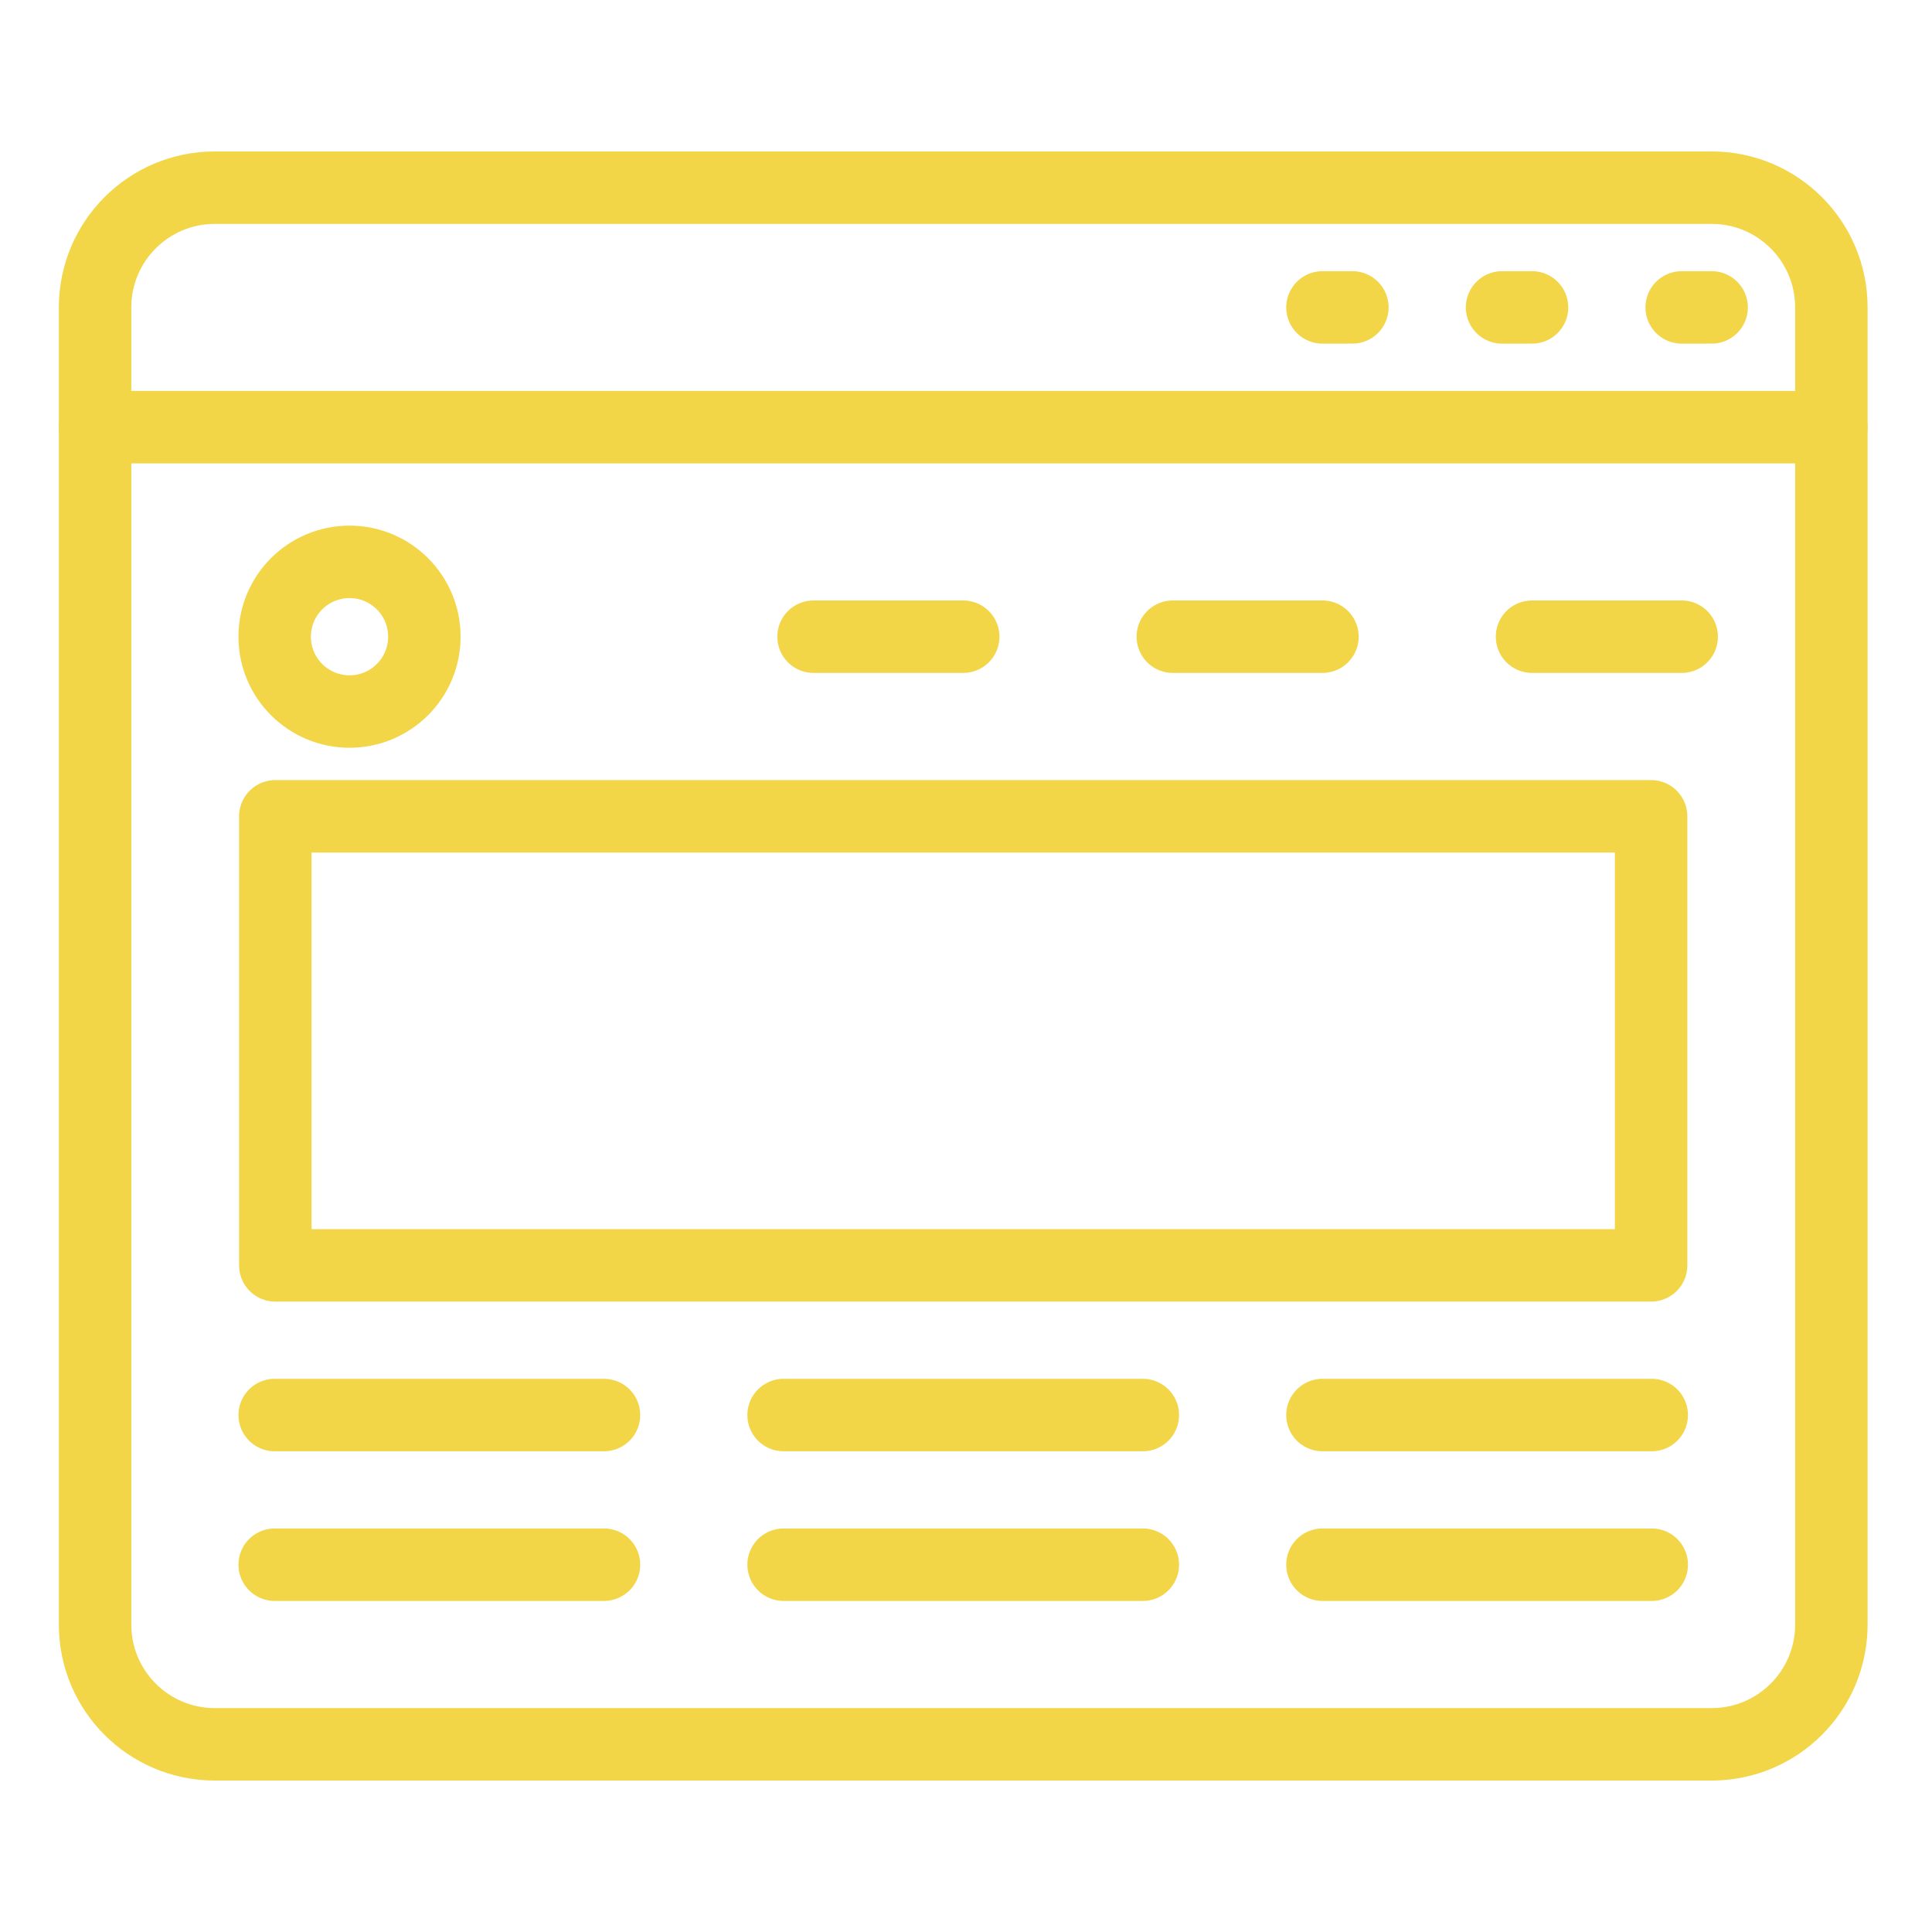
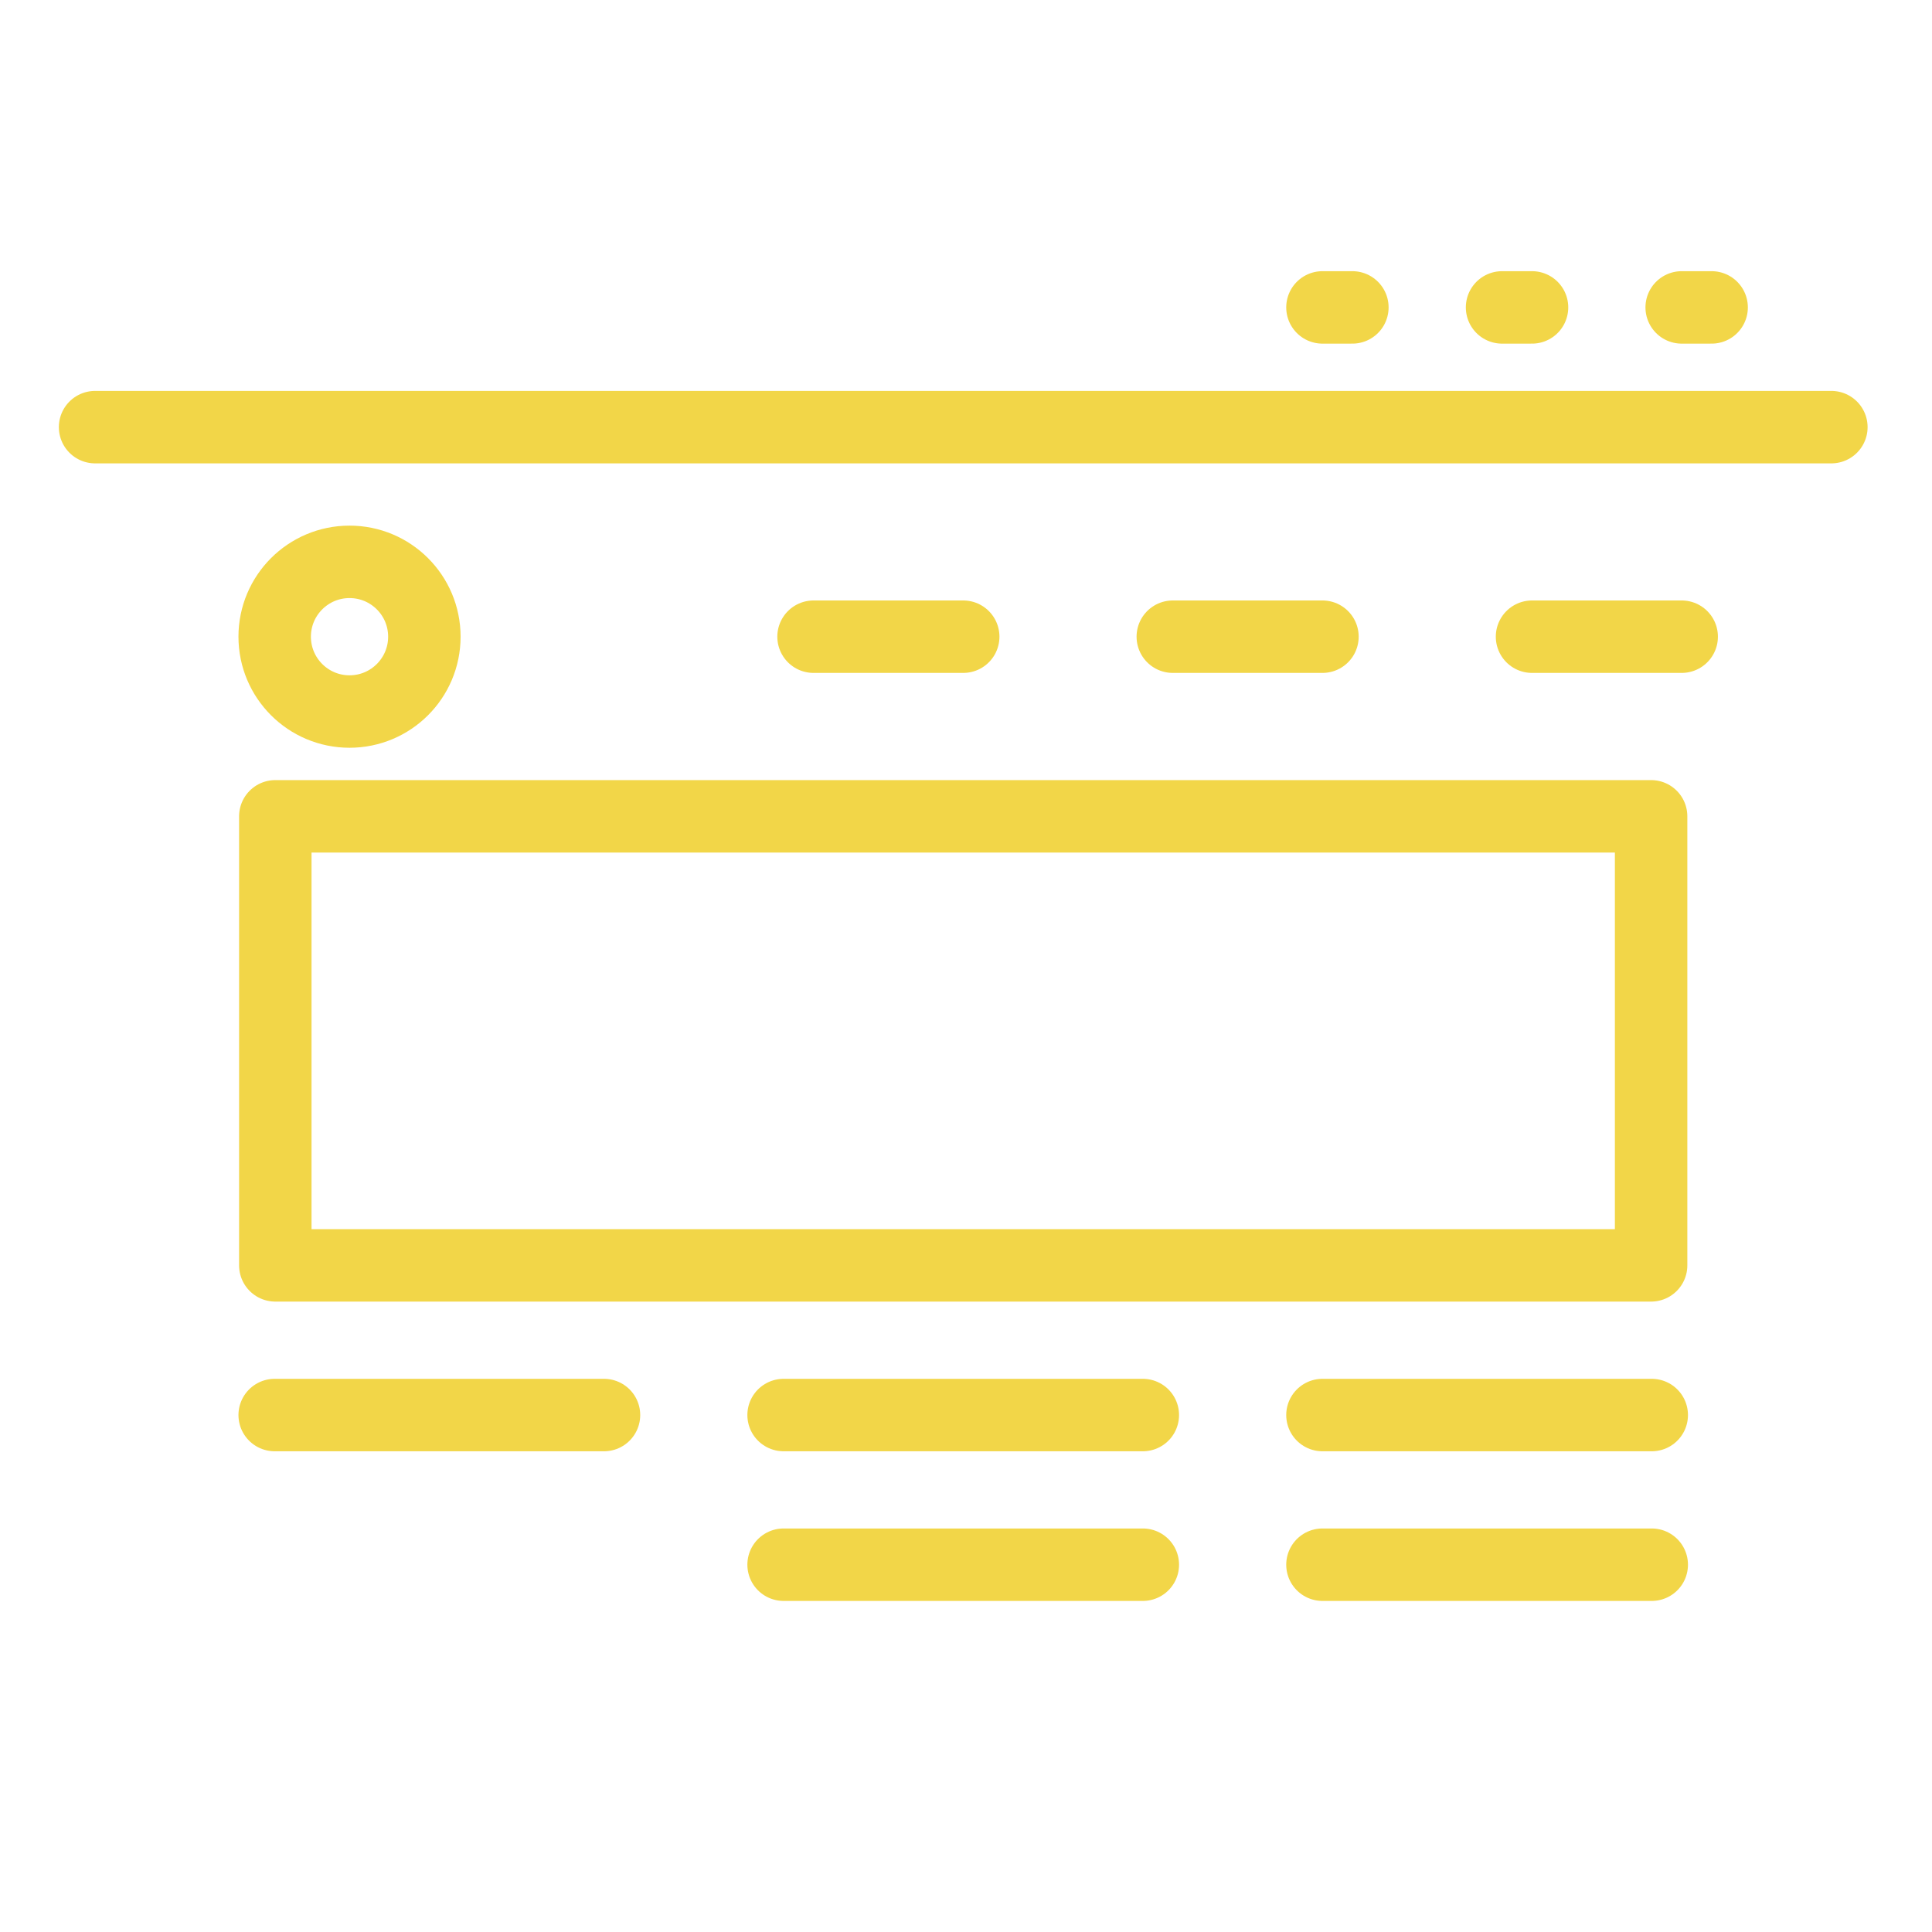
<svg xmlns="http://www.w3.org/2000/svg" version="1.1" x="0px" y="0px" width="80px" height="80px" viewBox="0 0 80 80" enable-background="new 0 0 80 80" xml:space="preserve">
  <g id="Calque_1" display="none">
    <g display="inline">
      <polyline fill="none" stroke="#F2D648" stroke-width="3" stroke-linecap="round" stroke-linejoin="round" stroke-miterlimit="10" points="    21.455,68.105 18.862,77.613 28.37,75.021   " />
      <path fill="none" stroke="#F2D648" stroke-width="3" stroke-linecap="round" stroke-linejoin="round" stroke-miterlimit="10" d="    M58.883,30.679l3.457-3.457c0,0,1.729-1.729,5.186,1.729s1.729,5.186,1.729,5.186l-3.457,3.458" />
      <line fill="none" stroke="#F2D648" stroke-width="3" stroke-linecap="round" stroke-linejoin="round" stroke-miterlimit="10" x1="53.928" y1="49.463" x2="32.993" y2="70.397" />
      <polyline fill="none" stroke="#F2D648" stroke-width="3" stroke-linecap="round" stroke-linejoin="round" stroke-miterlimit="10" points="    53.928,49.463 65.797,37.594 58.883,30.679 47.065,42.495   " />
      <line fill="none" stroke="#F2D648" stroke-width="3" stroke-linecap="round" stroke-linejoin="round" stroke-miterlimit="10" x1="47.066" y1="42.495" x2="29.964" y2="59.598" />
      <polyline fill="none" stroke="#F2D648" stroke-width="3" stroke-linecap="round" stroke-linejoin="round" stroke-miterlimit="10" points="    26.087,63.473 21.455,68.106 28.37,75.021 32.993,70.397   " />
      <path fill="none" stroke="#F2D648" stroke-width="3" stroke-linecap="round" stroke-linejoin="round" stroke-miterlimit="10" d="    M43.46,38.833l-2.335-2.371c-5.778-5.83-15.145-5.83-20.923,0s-5.778,15.281,0,21.11l5.885,5.899" />
      <path fill="none" stroke="#F2D648" stroke-width="3" stroke-linecap="round" stroke-linejoin="round" stroke-miterlimit="10" d="    M53.928,49.463l1.102,1.117c4.924,5.865,4.656,14.654-0.828,20.188c-5.483,5.532-14.194,5.804-20.006,0.835l-1.202-1.205" />
      <line fill="none" stroke="#F2D648" stroke-width="3" stroke-linecap="round" stroke-linejoin="round" stroke-miterlimit="10" x1="56.289" y1="35.001" x2="62.34" y2="41.051" />
      <path fill="none" stroke="#F2D648" stroke-width="3" stroke-linecap="round" stroke-linejoin="round" stroke-miterlimit="10" d="    M12.792,28.986c-3.611-3.644-3.611-9.551,0-13.194c3.611-3.644,9.466-3.644,13.077,0" />
      <path fill="none" stroke="#F2D648" stroke-width="3" stroke-linecap="round" stroke-linejoin="round" stroke-miterlimit="10" d="    M30.019,2.386l7.278,7.344l1.308,1.319c2.407,2.429,2.313,6.271-0.095,8.701c-2.407,2.429-6.215,2.524-8.622,0.096l-3.923-3.958" />
      <polyline fill="none" stroke="#F2D648" stroke-width="3" stroke-linecap="round" stroke-linejoin="round" stroke-miterlimit="10" points="    32.366,48.735 20.202,36.463 13.228,29.425   " />
    </g>
  </g>
  <g id="Calque_2">
    <g>
-       <path fill="none" stroke="#F2D648" stroke-width="3" stroke-linecap="round" stroke-linejoin="round" stroke-miterlimit="10" d="    M70.875,72.229H8.895c-2.738,0-4.958-2.219-4.958-4.957V12.729c0-2.739,2.22-4.958,4.958-4.958h61.98    c2.738,0,4.958,2.22,4.958,4.958v54.542C75.833,70.01,73.613,72.229,70.875,72.229z" />
      <line fill="none" stroke="#F2D648" stroke-width="3" stroke-linecap="round" stroke-linejoin="round" stroke-miterlimit="10" x1="3.937" y1="17.687" x2="75.833" y2="17.687" />
      <circle fill="none" stroke="#F2D648" stroke-width="3" stroke-linecap="round" stroke-linejoin="round" stroke-miterlimit="10" cx="14.473" cy="26.364" r="3.099" />
      <rect x="11.4" y="33.802" fill="none" stroke="#F2D648" stroke-width="3" stroke-linecap="round" stroke-linejoin="round" stroke-miterlimit="10" width="56.969" height="18.594" />
      <line fill="none" stroke="#F2D648" stroke-width="3" stroke-linecap="round" stroke-linejoin="round" stroke-miterlimit="10" x1="33.687" y1="26.364" x2="39.885" y2="26.364" />
      <line fill="none" stroke="#F2D648" stroke-width="3" stroke-linecap="round" stroke-linejoin="round" stroke-miterlimit="10" x1="48.563" y1="26.364" x2="54.76" y2="26.364" />
      <line fill="none" stroke="#F2D648" stroke-width="3" stroke-linecap="round" stroke-linejoin="round" stroke-miterlimit="10" x1="63.438" y1="26.364" x2="69.635" y2="26.364" />
      <line fill="none" stroke="#F2D648" stroke-width="3" stroke-linecap="round" stroke-linejoin="round" stroke-miterlimit="10" x1="11.374" y1="58.594" x2="25.01" y2="58.594" />
-       <line fill="none" stroke="#F2D648" stroke-width="3" stroke-linecap="round" stroke-linejoin="round" stroke-miterlimit="10" x1="11.374" y1="64.791" x2="25.01" y2="64.791" />
      <line fill="none" stroke="#F2D648" stroke-width="3" stroke-linecap="round" stroke-linejoin="round" stroke-miterlimit="10" x1="32.447" y1="58.594" x2="47.322" y2="58.594" />
      <line fill="none" stroke="#F2D648" stroke-width="3" stroke-linecap="round" stroke-linejoin="round" stroke-miterlimit="10" x1="32.447" y1="64.791" x2="47.322" y2="64.791" />
      <line fill="none" stroke="#F2D648" stroke-width="3" stroke-linecap="round" stroke-linejoin="round" stroke-miterlimit="10" x1="54.76" y1="58.594" x2="68.395" y2="58.594" />
      <line fill="none" stroke="#F2D648" stroke-width="3" stroke-linecap="round" stroke-linejoin="round" stroke-miterlimit="10" x1="54.76" y1="64.791" x2="68.395" y2="64.791" />
      <line fill="none" stroke="#F2D648" stroke-width="3" stroke-linecap="round" stroke-linejoin="round" stroke-miterlimit="10" x1="62.197" y1="12.729" x2="63.438" y2="12.729" />
      <line fill="none" stroke="#F2D648" stroke-width="3" stroke-linecap="round" stroke-linejoin="round" stroke-miterlimit="10" x1="54.76" y1="12.729" x2="55.999" y2="12.729" />
      <line fill="none" stroke="#F2D648" stroke-width="3" stroke-linecap="round" stroke-linejoin="round" stroke-miterlimit="10" x1="69.635" y1="12.729" x2="70.875" y2="12.729" />
    </g>
  </g>
  <g id="Calque_3" display="none">
    <g display="inline">
      <path fill="#F2D648" d="M40.078,48.116c-7.956,0-14.443-6.487-14.443-14.457c0-7.969,6.487-14.455,14.443-14.455    c7.982,0,14.47,6.486,14.47,14.455C54.548,41.629,48.061,48.116,40.078,48.116z M40.078,21.795    c-6.542,0-11.851,5.323-11.851,11.864c0,6.542,5.309,11.864,11.851,11.864s11.864-5.322,11.864-11.864    C51.942,27.118,46.62,21.795,40.078,21.795z" />
      <path fill="#F2D648" d="M40.078,43.224c-5.267,0-9.564-4.284-9.564-9.564c0-5.28,4.297-9.563,9.564-9.563    c5.28,0,9.577,4.283,9.577,9.563C49.655,38.94,45.358,43.224,40.078,43.224z M40.078,26.688c-3.839,0-6.958,3.12-6.958,6.972    c0,3.84,3.119,6.972,6.958,6.972c3.854,0,6.985-3.132,6.985-6.972C47.063,29.807,43.932,26.688,40.078,26.688z" />
      <path fill="#F2D648" d="M33.106,60.812c-0.333,0-0.679-0.055-0.999-0.181l-3.256-1.178c-1.276-0.471-2.08-1.802-1.899-3.174    l0.956-6.973c0.028-0.109-0.028-0.234-0.097-0.291c-0.236-0.193-0.485-0.4-0.721-0.595c-0.069-0.07-0.194-0.084-0.318-0.056    l-6.681,2.162c-1.317,0.416-2.772-0.139-3.451-1.33l-1.732-2.994c-0.693-1.192-0.444-2.73,0.582-3.659l5.212-4.712    c0.083-0.084,0.138-0.194,0.111-0.291c-0.056-0.305-0.125-0.624-0.167-0.929c-0.027-0.097-0.111-0.208-0.249-0.249l-6.473-2.647    c-1.275-0.513-2.023-1.871-1.789-3.229l0.61-3.41c0.236-1.345,1.4-2.37,2.772-2.426l7.041-0.263c0.111,0,0.222-0.069,0.277-0.152    c0.139-0.278,0.291-0.541,0.457-0.818c0.042-0.083,0.042-0.222-0.014-0.333l-3.271-6.195c-0.638-1.22-0.347-2.744,0.707-3.631    l2.647-2.218c1.053-0.887,2.605-0.915,3.687-0.069l5.571,4.31c0.083,0.083,0.194,0.097,0.291,0.069    c0.291-0.111,0.596-0.222,0.901-0.319c0.083-0.042,0.166-0.138,0.194-0.263l1.469-6.861c0.305-1.344,1.51-2.328,2.882-2.328h3.465    c1.358,0,2.578,0.984,2.869,2.328l1.483,6.861c0.027,0.125,0.097,0.222,0.194,0.25c0.305,0.111,0.596,0.222,0.887,0.333    c0.097,0.028,0.207,0,0.304-0.069l5.545-4.31c1.095-0.846,2.647-0.818,3.7,0.069l2.647,2.231c1.053,0.874,1.358,2.398,0.721,3.618    l-3.285,6.195c-0.055,0.111-0.069,0.25-0.014,0.333c0.167,0.277,0.319,0.54,0.471,0.818c0.042,0.083,0.153,0.152,0.278,0.152    l7.013,0.263c1.386,0.056,2.55,1.081,2.799,2.426l0.597,3.41c0.235,1.358-0.513,2.716-1.787,3.229l-6.487,2.647    c-0.11,0.041-0.208,0.152-0.222,0.249c-0.055,0.305-0.111,0.624-0.166,0.915c-0.028,0.111,0.014,0.221,0.111,0.305l5.211,4.712    c1.025,0.929,1.262,2.467,0.568,3.659l-1.733,2.994c-0.693,1.191-2.134,1.746-3.438,1.33l-6.693-2.162    c-0.111-0.028-0.236-0.015-0.319,0.056c-0.234,0.194-0.471,0.401-0.721,0.595c-0.083,0.057-0.11,0.182-0.097,0.291l0.957,6.973    c0.193,1.372-0.61,2.703-1.914,3.174l-3.243,1.178c-1.288,0.472-2.758-0.042-3.492-1.206l-3.742-5.945    c-0.055-0.097-0.166-0.139-0.291-0.153c-0.152,0-0.291,0-0.457,0h-0.444c-0.111,0-0.221,0.057-0.291,0.153l-3.741,5.945    C35.061,60.298,34.09,60.812,33.106,60.812z M26.884,45.76c0.706,0,1.385,0.235,1.912,0.706c0.208,0.167,0.416,0.347,0.638,0.513    c0.776,0.639,1.191,1.663,1.053,2.689l-0.97,6.972c-0.028,0.152,0.083,0.318,0.221,0.374l3.257,1.179    c0.153,0.055,0.319,0,0.416-0.14l3.743-5.945c0.554-0.887,1.566-1.414,2.591-1.372h0.333h0.36    c1.026-0.056,2.023,0.485,2.579,1.358l3.742,5.959c0.083,0.14,0.263,0.194,0.415,0.14l3.243-1.179    c0.167-0.056,0.25-0.222,0.236-0.374l-0.956-6.972c-0.14-1.026,0.249-2.051,1.053-2.689c0.208-0.166,0.416-0.332,0.623-0.513    c0.764-0.665,1.845-0.886,2.814-0.568l6.693,2.162c0.153,0.042,0.319-0.026,0.402-0.166l1.733-2.993    c0.083-0.139,0.055-0.318-0.07-0.43l-5.21-4.727c-0.777-0.693-1.124-1.746-0.916-2.744c0.056-0.263,0.111-0.526,0.152-0.791    c0.153-0.998,0.847-1.857,1.816-2.245l6.486-2.647c0.139-0.055,0.235-0.222,0.207-0.374c0-0.014-0.595-3.41-0.595-3.41    c-0.028-0.166-0.167-0.277-0.333-0.291l-7.041-0.263c-1.026-0.042-1.968-0.625-2.453-1.511c-0.125-0.25-0.263-0.485-0.402-0.721    c-0.513-0.859-0.541-1.954-0.056-2.868l3.271-6.196c0.083-0.153,0.042-0.333-0.083-0.43l-2.647-2.231    c-0.125-0.097-0.319-0.111-0.43,0l-5.572,4.311c-0.804,0.638-1.884,0.79-2.827,0.43c-0.249-0.097-0.513-0.194-0.775-0.277    c-0.957-0.319-1.691-1.151-1.913-2.163l-1.469-6.875c-0.028-0.152-0.167-0.277-0.333-0.277h-3.465    c-0.166,0-0.304,0.125-0.332,0.277l-1.497,6.875c-0.208,1.012-0.942,1.843-1.898,2.163c-0.264,0.083-0.513,0.18-0.763,0.277    c-0.942,0.375-2.023,0.208-2.855-0.43l-5.544-4.311c-0.139-0.097-0.305-0.097-0.443,0l-2.634,2.231    c-0.138,0.097-0.166,0.277-0.083,0.416l3.271,6.21c0.471,0.914,0.443,2.009-0.056,2.868c-0.138,0.236-0.277,0.471-0.415,0.707    c-0.472,0.901-1.414,1.483-2.453,1.525l-7.028,0.263c-0.166,0.014-0.304,0.125-0.332,0.291l-0.61,3.396    c-0.028,0.166,0.069,0.333,0.222,0.388l6.473,2.647c0.956,0.388,1.649,1.247,1.815,2.245c0.056,0.264,0.097,0.527,0.153,0.791    c0.208,0.998-0.139,2.051-0.915,2.744l-5.211,4.727c-0.124,0.111-0.152,0.291-0.069,0.43l1.732,2.993    c0.07,0.14,0.25,0.208,0.402,0.166l6.695-2.162C26.273,45.801,26.579,45.76,26.884,45.76z" />
      <path fill="#F2D648" d="M75.282,65.662H4.887c-1.607,0-2.924-1.303-2.924-2.91V22.128c0-1.623,1.317-2.924,2.924-2.924h18.489    c0.721,0,1.29,0.582,1.29,1.302c0,0.707-0.568,1.289-1.29,1.289H4.887c-0.18,0-0.319,0.153-0.319,0.333v40.624    c0,0.18,0.139,0.318,0.319,0.318h70.395c0.193,0,0.333-0.139,0.333-0.318V22.128c0-0.18-0.14-0.333-0.333-0.333H56.793    c-0.721,0-1.304-0.582-1.304-1.289c0-0.72,0.583-1.302,1.304-1.302h18.489c1.607,0,2.924,1.302,2.924,2.924v40.624    C78.206,64.359,76.89,65.662,75.282,65.662z" />
-       <path fill="#F2D648" d="M53.577,70.444H26.593c-0.721,0-1.29-0.582-1.29-1.303v-4.768c0-0.722,0.568-1.304,1.29-1.304h26.984    c0.722,0,1.304,0.582,1.304,1.304v4.768C54.881,69.862,54.299,70.444,53.577,70.444z M27.881,67.853h24.407v-2.19H27.881V67.853z" />
+       <path fill="#F2D648" d="M53.577,70.444H26.593c-0.721,0-1.29-0.582-1.29-1.303v-4.768h26.984    c0.722,0,1.304,0.582,1.304,1.304v4.768C54.881,69.862,54.299,70.444,53.577,70.444z M27.881,67.853h24.407v-2.19H27.881V67.853z" />
      <path fill="#F2D648" d="M57.999,75.794H22.171c-0.721,0-1.303-0.582-1.303-1.303v-5.35c0-0.707,0.582-1.289,1.303-1.289h35.828    c0.707,0,1.289,0.582,1.289,1.289v5.35C59.288,75.212,58.706,75.794,57.999,75.794z M23.473,73.201H56.71v-2.757H23.473V73.201z" />
      <path fill="#F2D648" d="M64.167,75.794H16.018c-0.721,0-1.303-0.582-1.303-1.303c0-0.708,0.582-1.29,1.303-1.29h48.149    c0.707,0,1.289,0.582,1.289,1.29C65.456,75.212,64.874,75.794,64.167,75.794z" />
    </g>
  </g>
</svg>